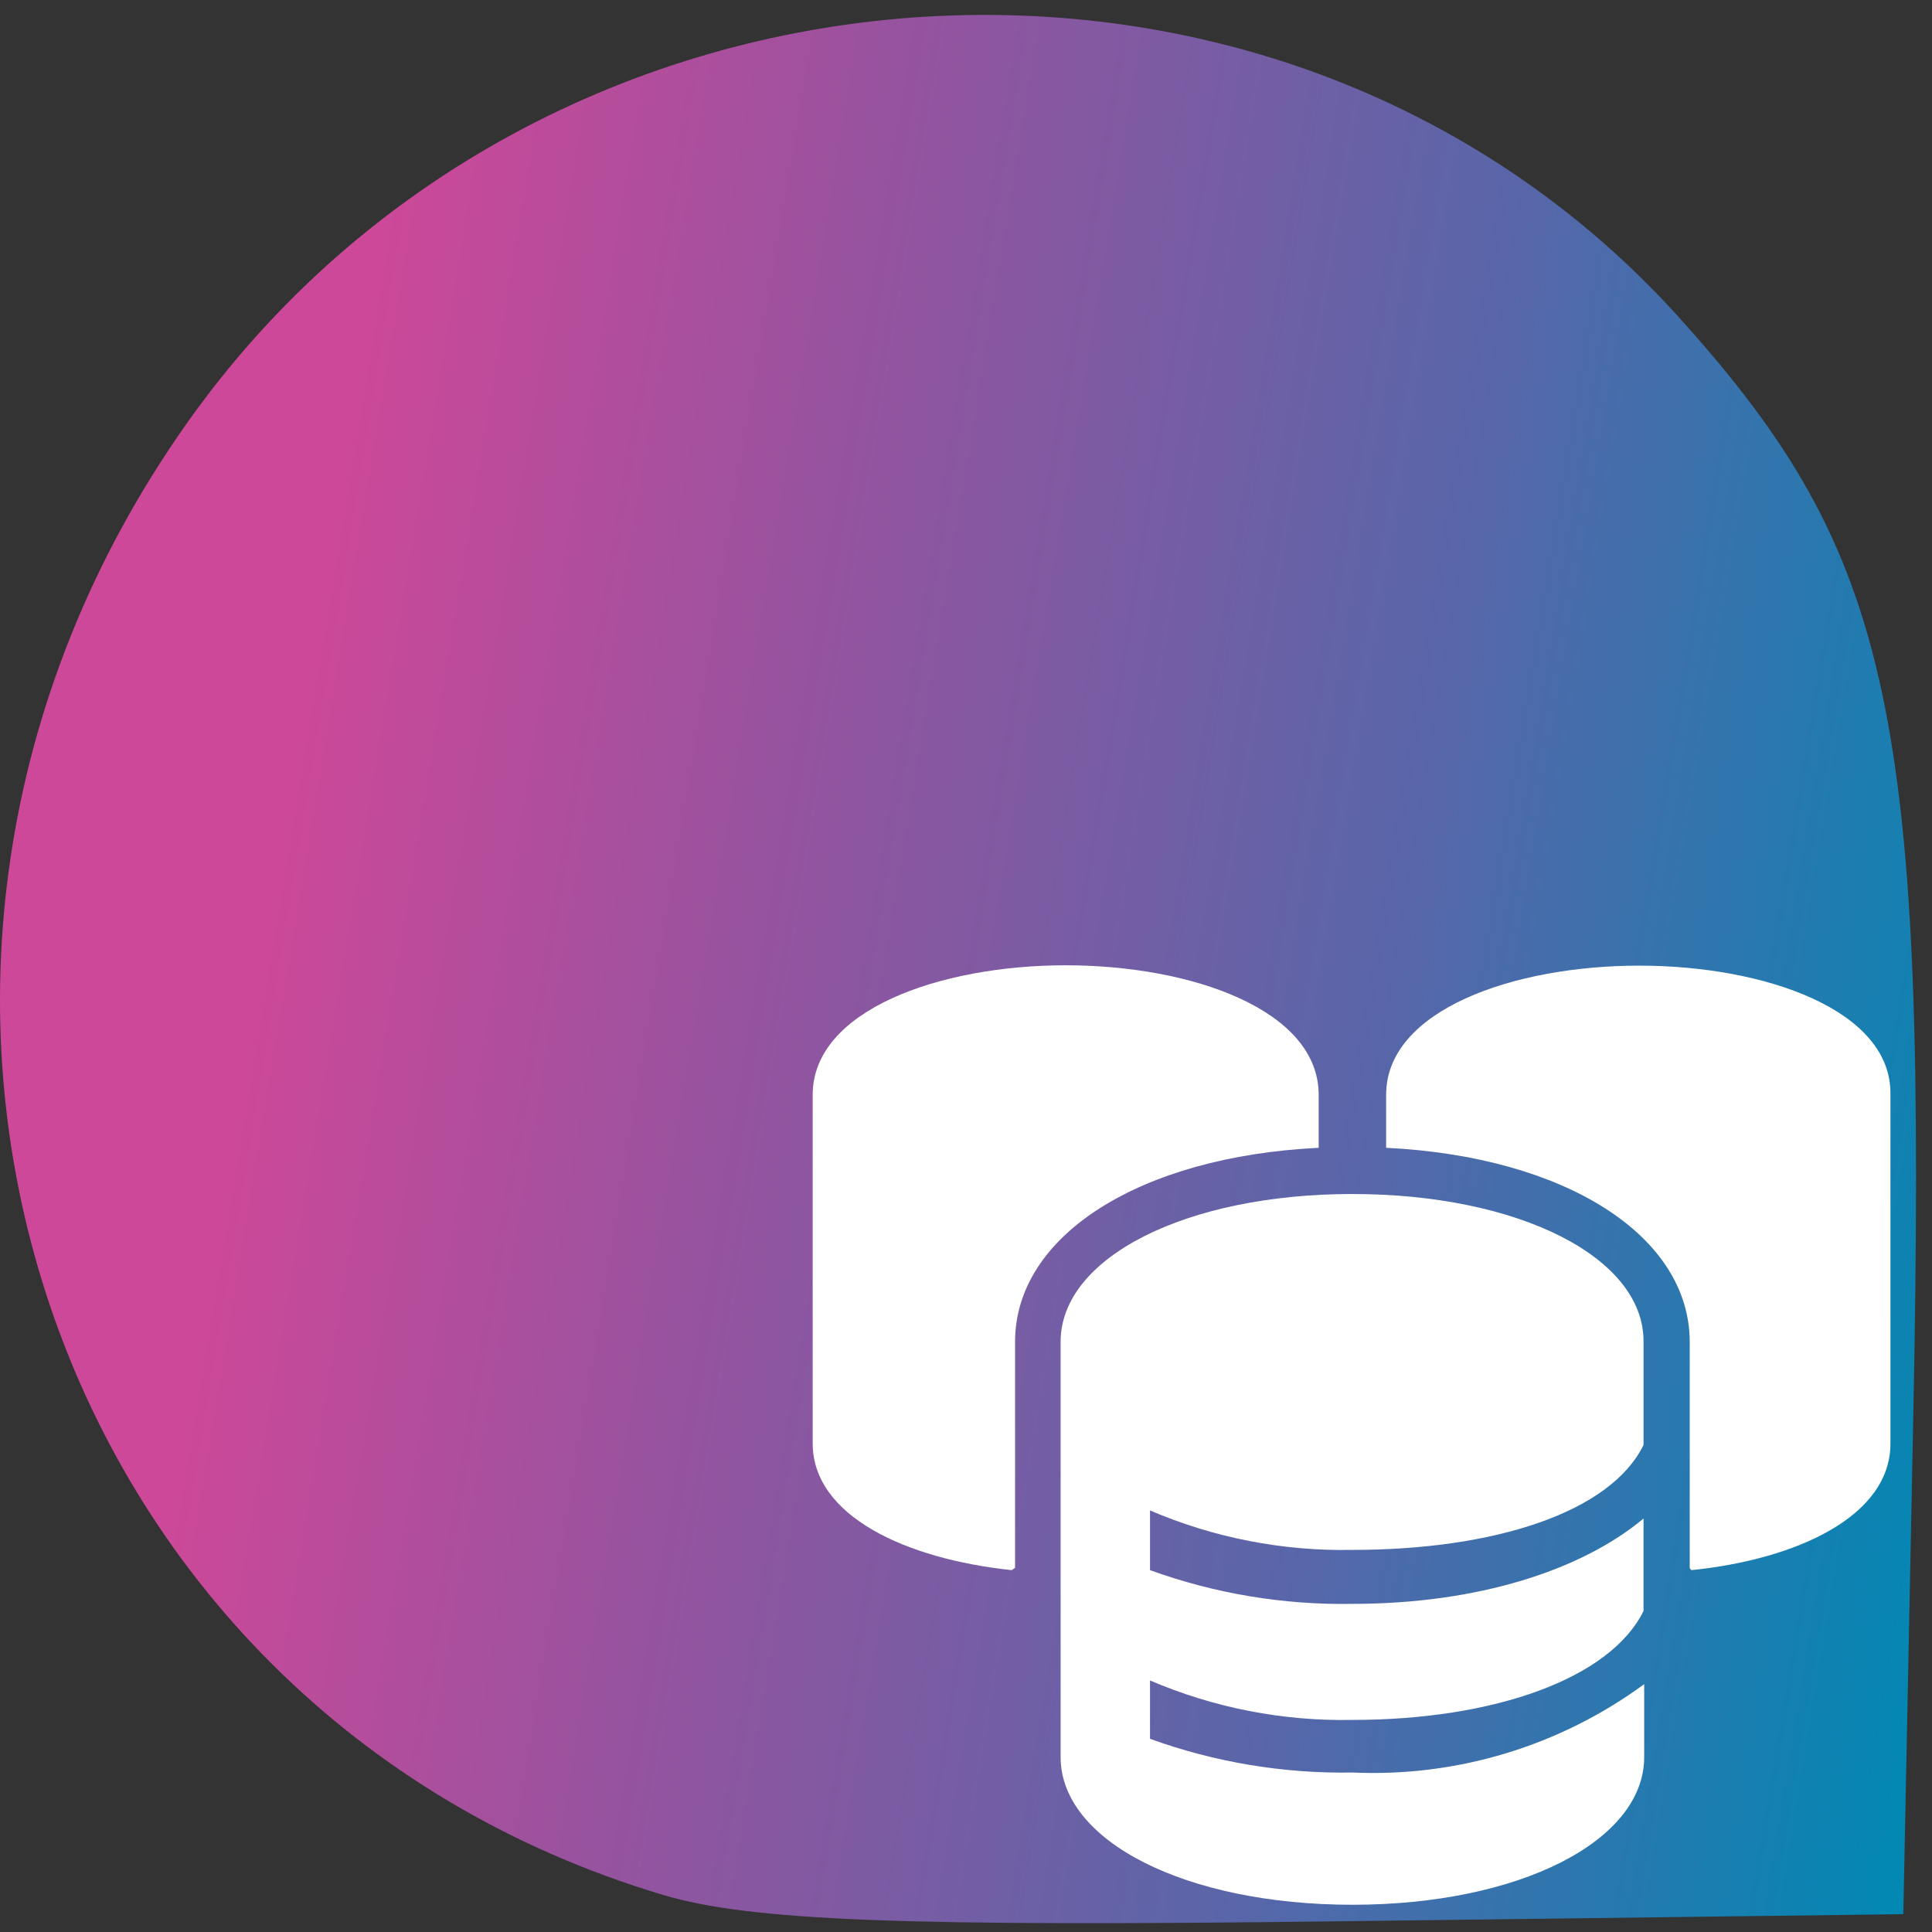
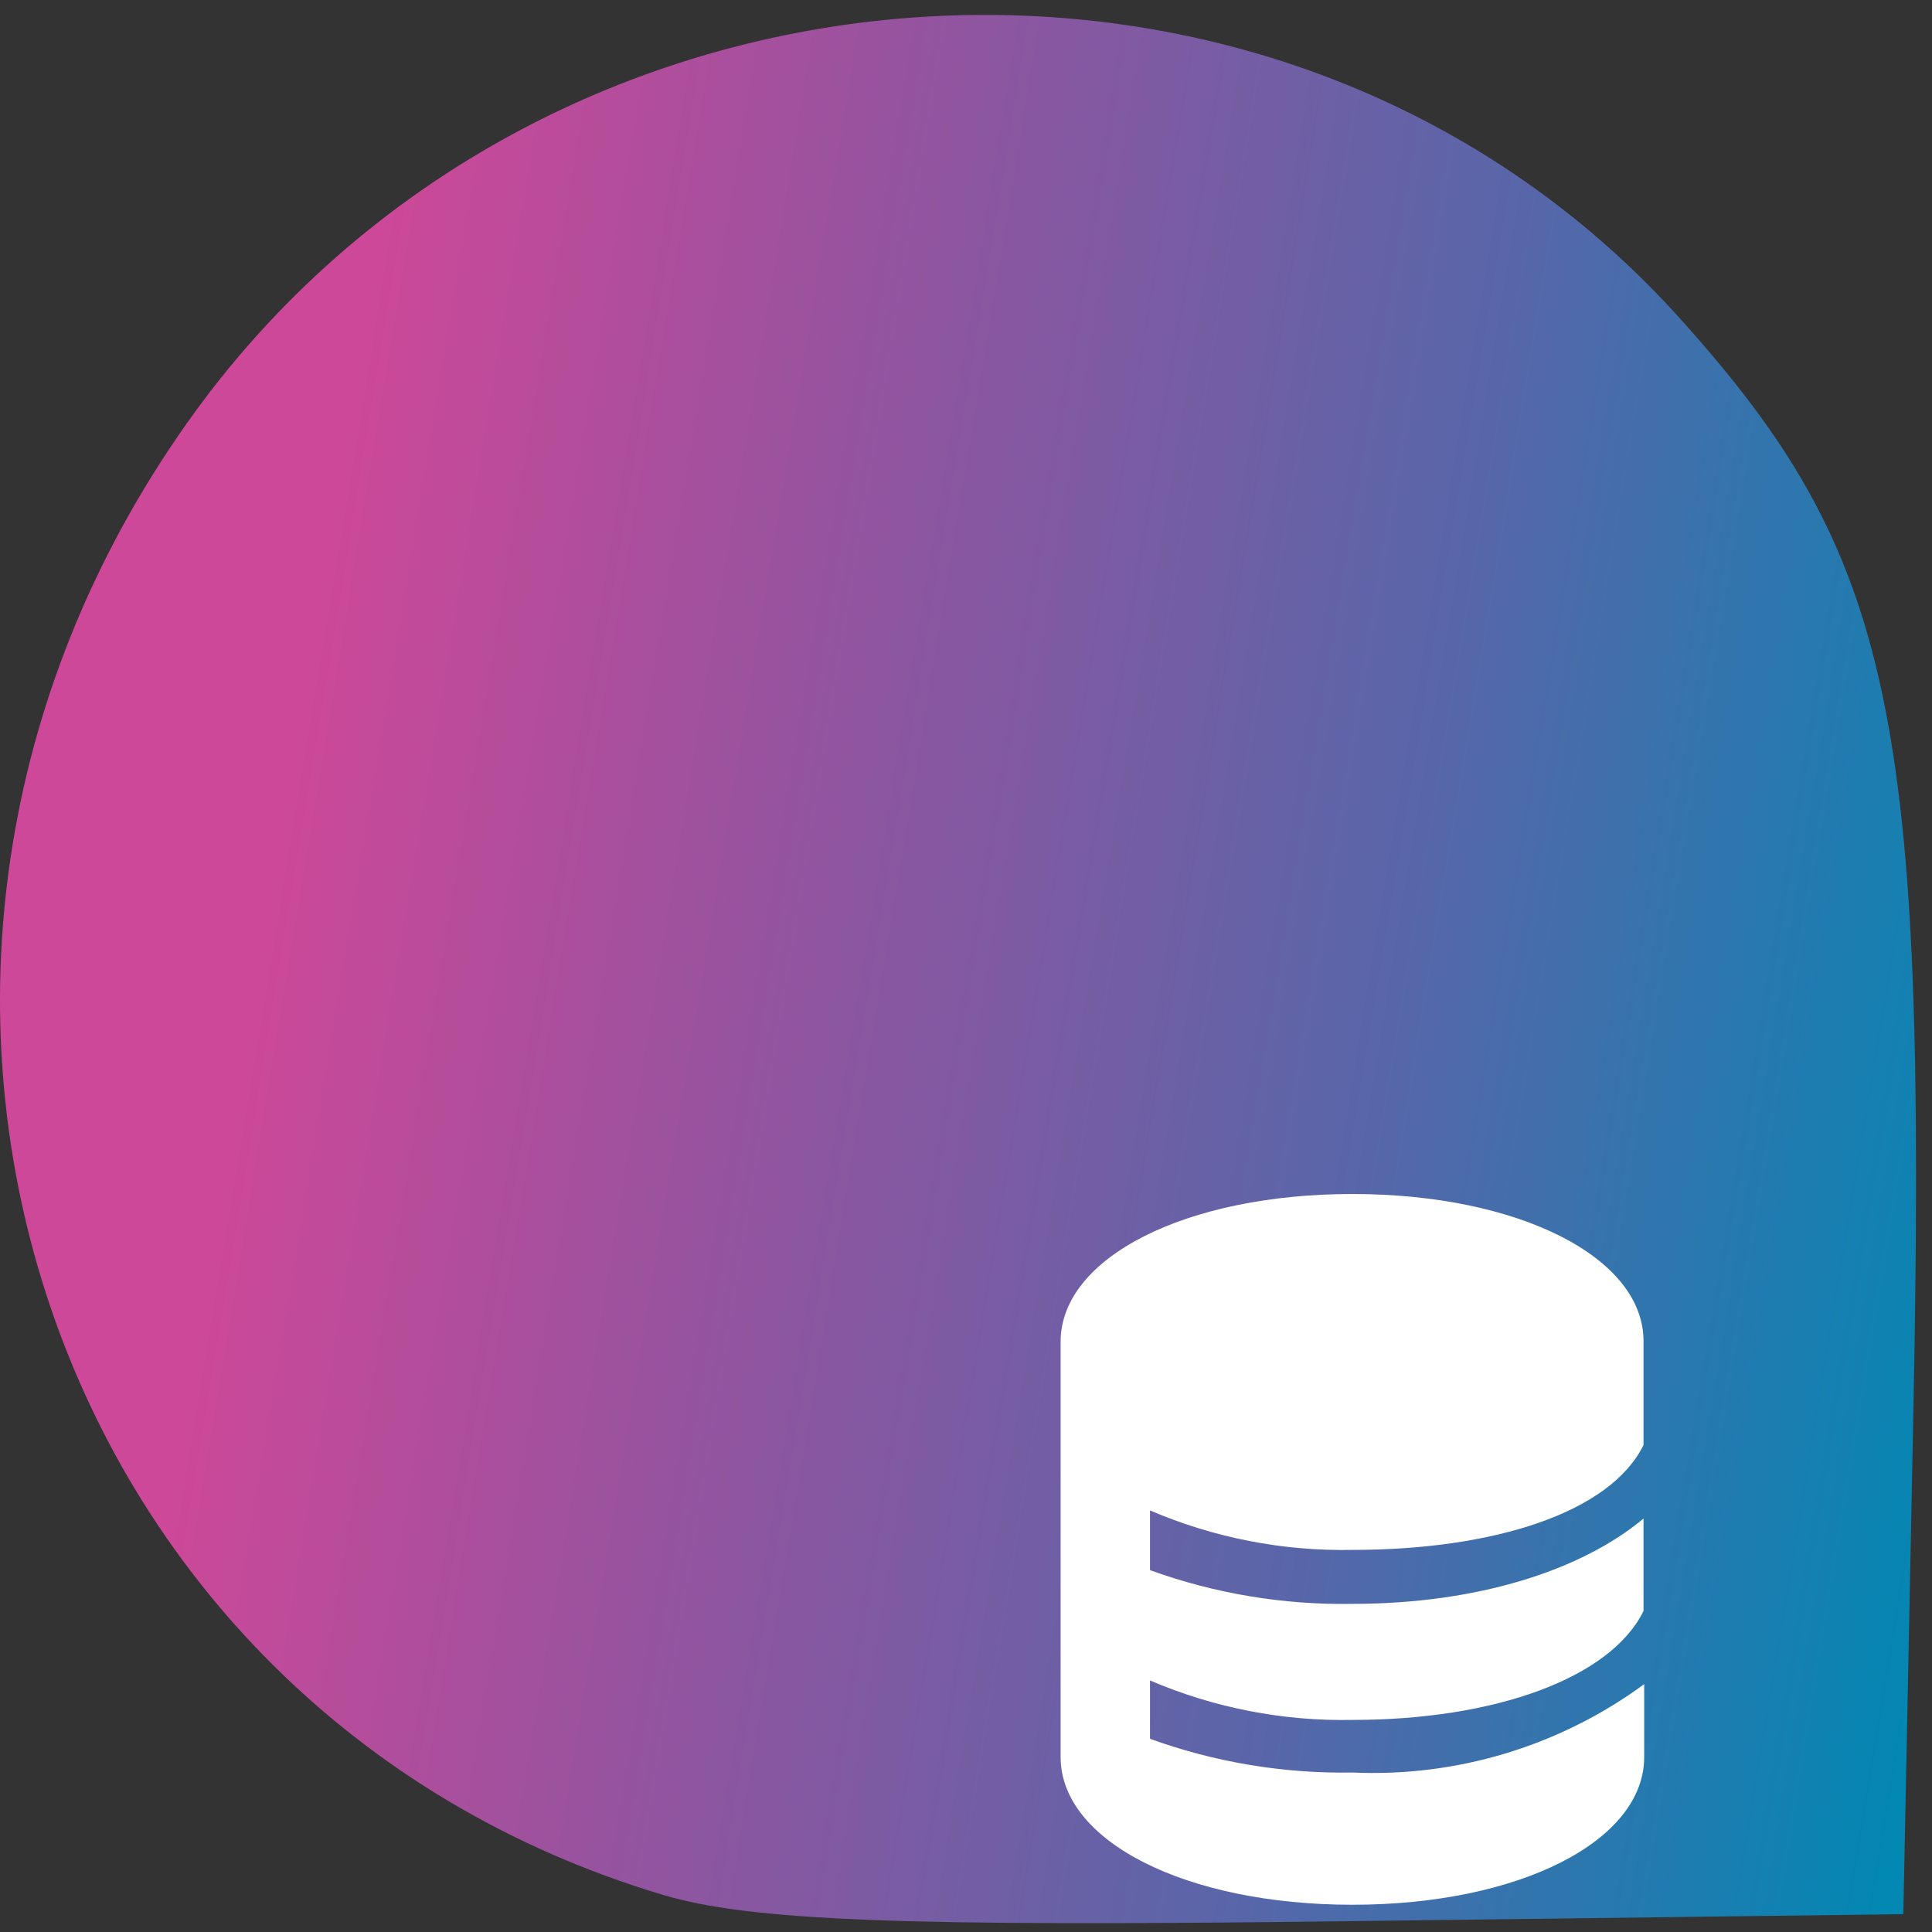
<svg xmlns="http://www.w3.org/2000/svg" width="70" height="70" viewBox="0 0 70 70" fill="none">
  <rect x="0" y="0" width="70" height="70" fill="#333333" stroke="none" />
  <path d="M24.026 68.657C1.433 61.91 -7.229 35.149 6.768 15.339C19.506 -2.69 46.353 -4.584 60.852 11.521C68.624 20.154 69.833 25.85 69.32 51.417L68.961 69.354L48.524 69.612C32.694 69.812 27.172 69.596 24.026 68.657Z" fill="url(#paint0_linear_365_748)" />
-   <path d="M59.389 34.987C54.83 34.987 50.222 36.6 50.222 39.668V41.587C56.7 41.904 61.222 44.764 61.222 48.627V56.816L61.283 56.889C65.109 56.498 68.494 54.933 68.494 52.306V39.668C68.555 36.6 63.948 34.987 59.389 34.987Z" fill="white" />
-   <path d="M47.778 41.587V39.668C47.778 36.588 43.17 34.974 38.611 34.974C34.053 34.974 29.445 36.6 29.445 39.668V52.293C29.445 54.933 32.83 56.486 36.656 56.889L36.778 56.803V48.614C36.778 44.764 41.3 41.904 47.778 41.587Z" fill="white" />
  <path d="M49 43.261C42.974 43.261 38.428 45.559 38.428 48.615V63.66C38.428 66.716 42.974 69.013 49 69.013C55.026 69.013 59.572 66.716 59.572 63.66V61.02C56.517 63.263 52.786 64.393 49 64.222C46.502 64.265 44.016 63.851 41.667 63V60.886C43.982 61.878 46.482 62.366 49 62.316C54.146 62.316 58.35 60.812 59.548 58.368V55.019C57.311 56.889 53.547 58.111 49 58.111C46.502 58.154 44.016 57.74 41.667 56.889V54.726C43.982 55.718 46.482 56.206 49 56.156C54.146 56.156 58.35 54.799 59.548 52.355V48.615C59.572 45.559 55.026 43.261 49 43.261Z" fill="white" />
  <defs>
    <linearGradient id="paint0_linear_365_748" x1="-7.5" y1="10" x2="75.633" y2="23.706" gradientUnits="userSpaceOnUse">
      <stop offset="0.245" stop-color="#CD4899" />
      <stop offset="0.456" stop-color="#96539F" />
      <stop offset="0.729" stop-color="#5866A9" />
      <stop offset="1" stop-color="#0387B3" />
    </linearGradient>
  </defs>
</svg>